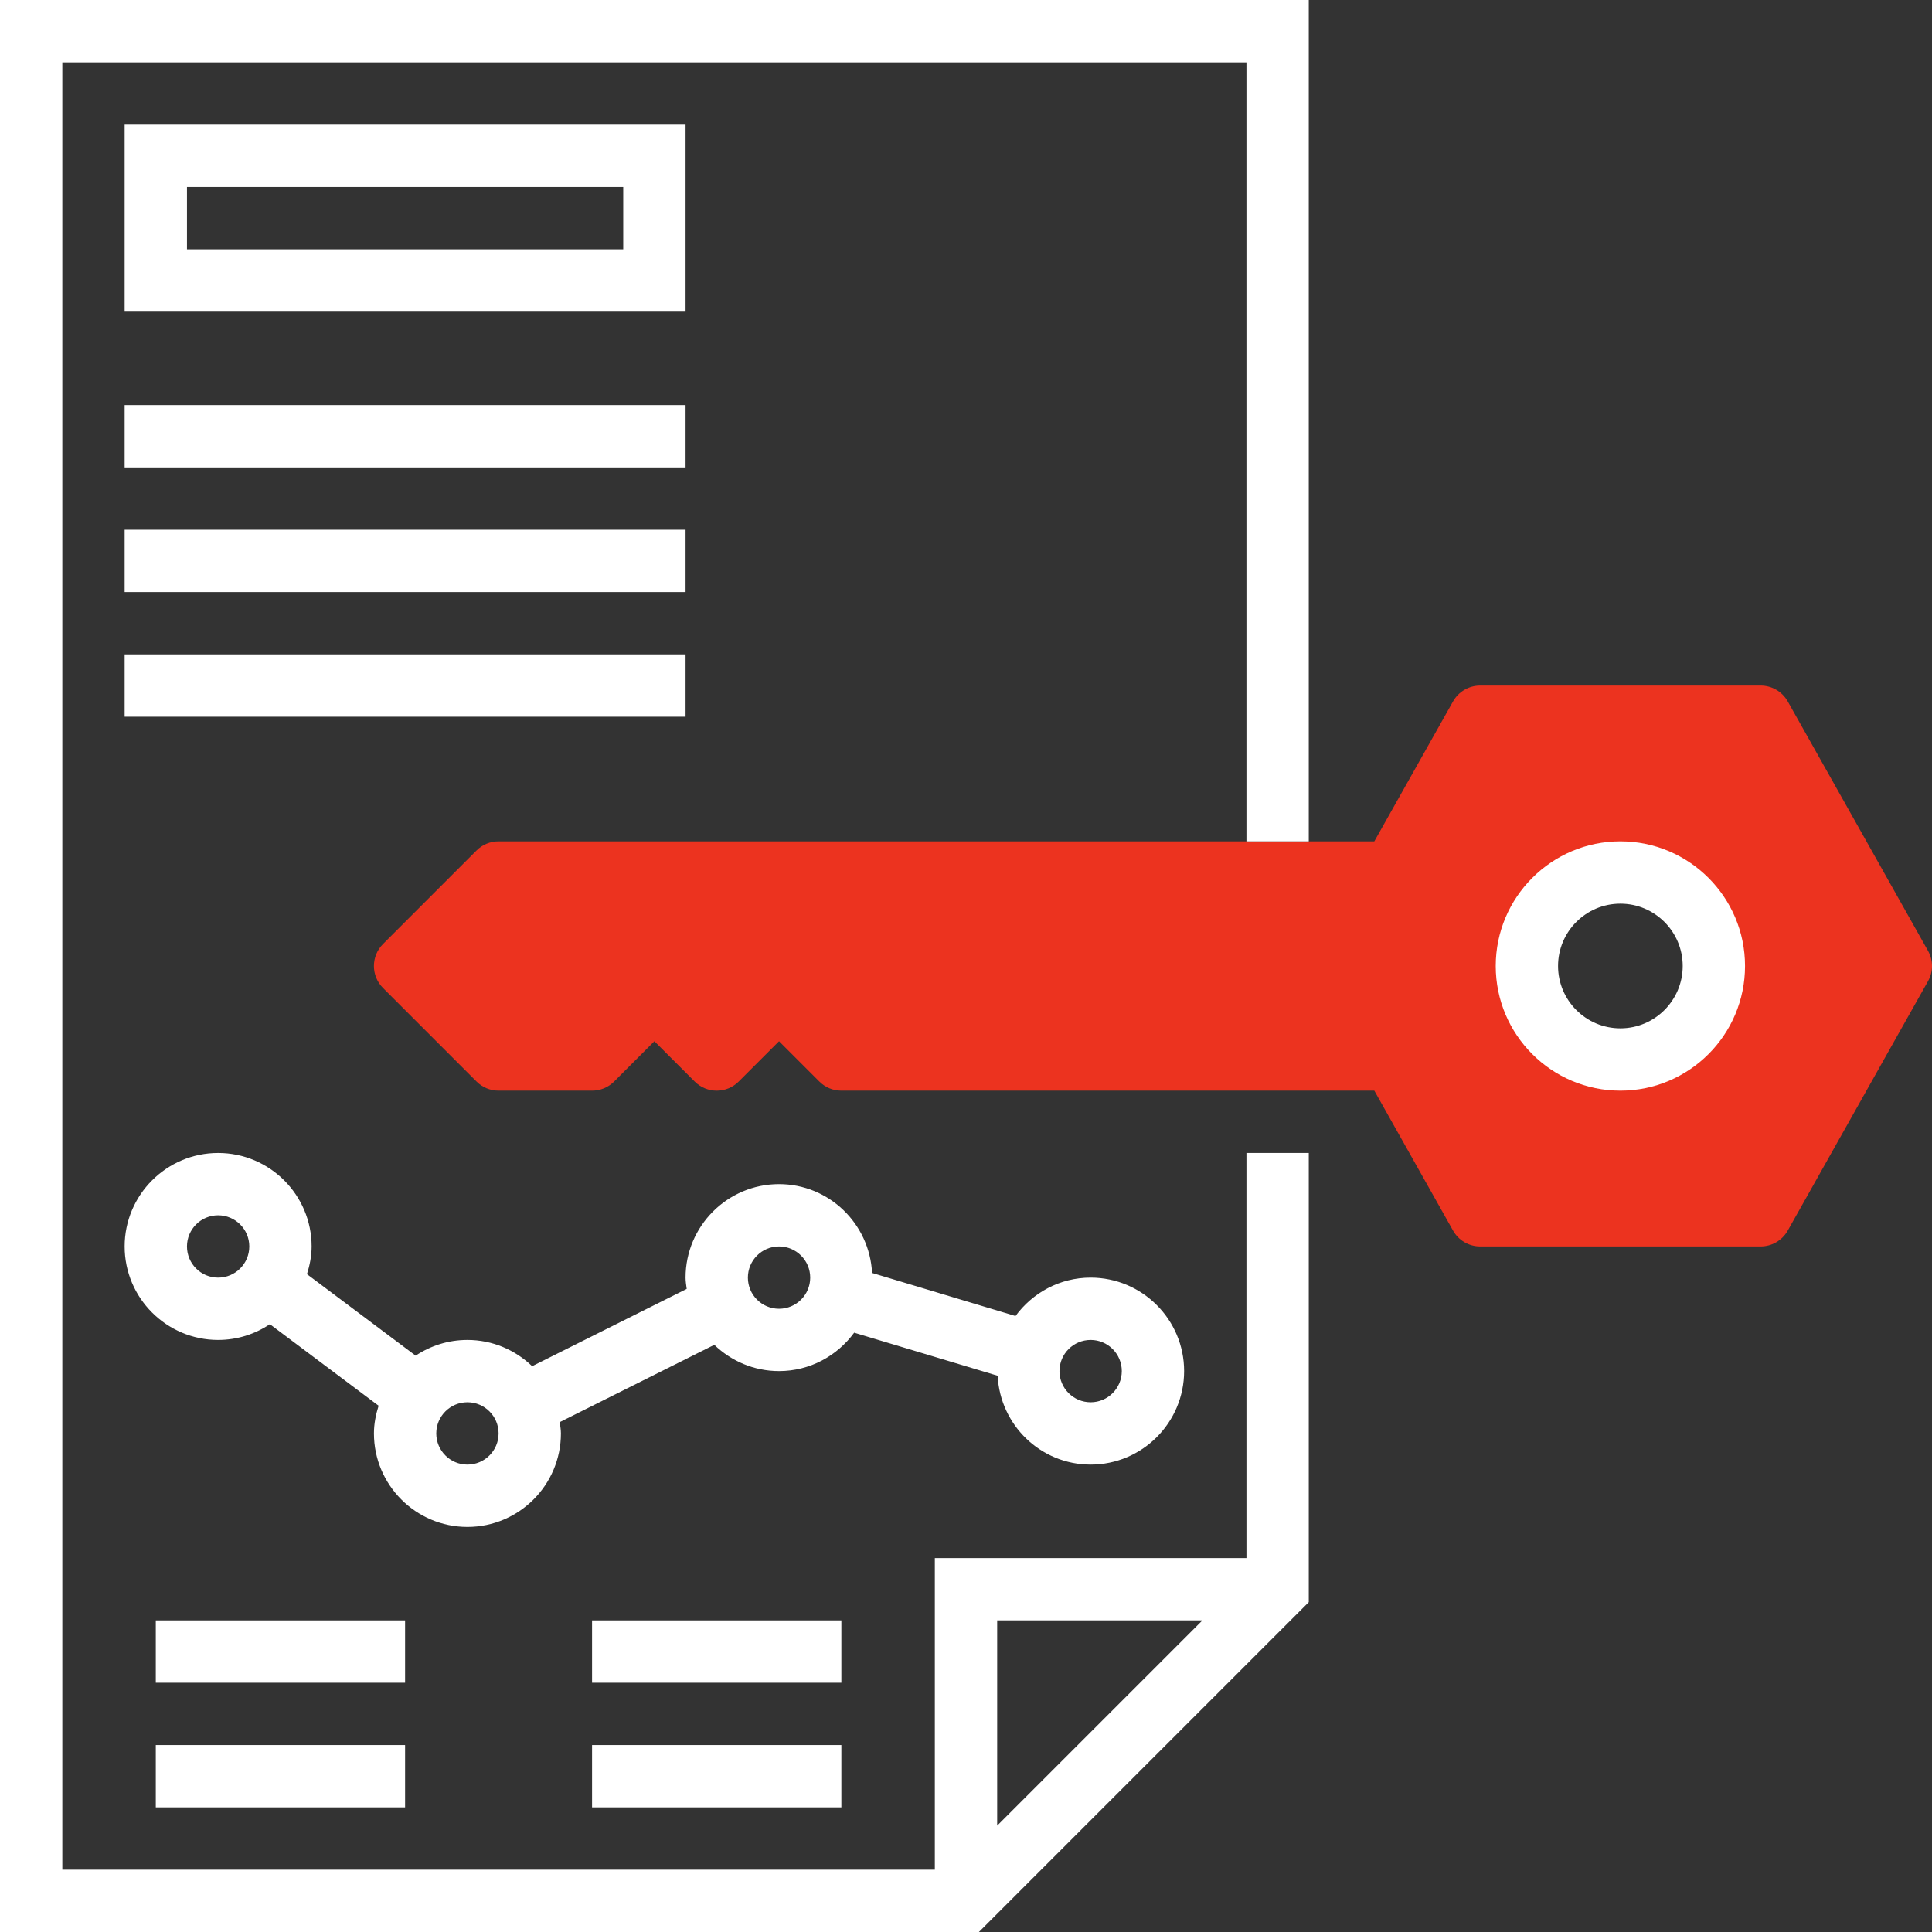
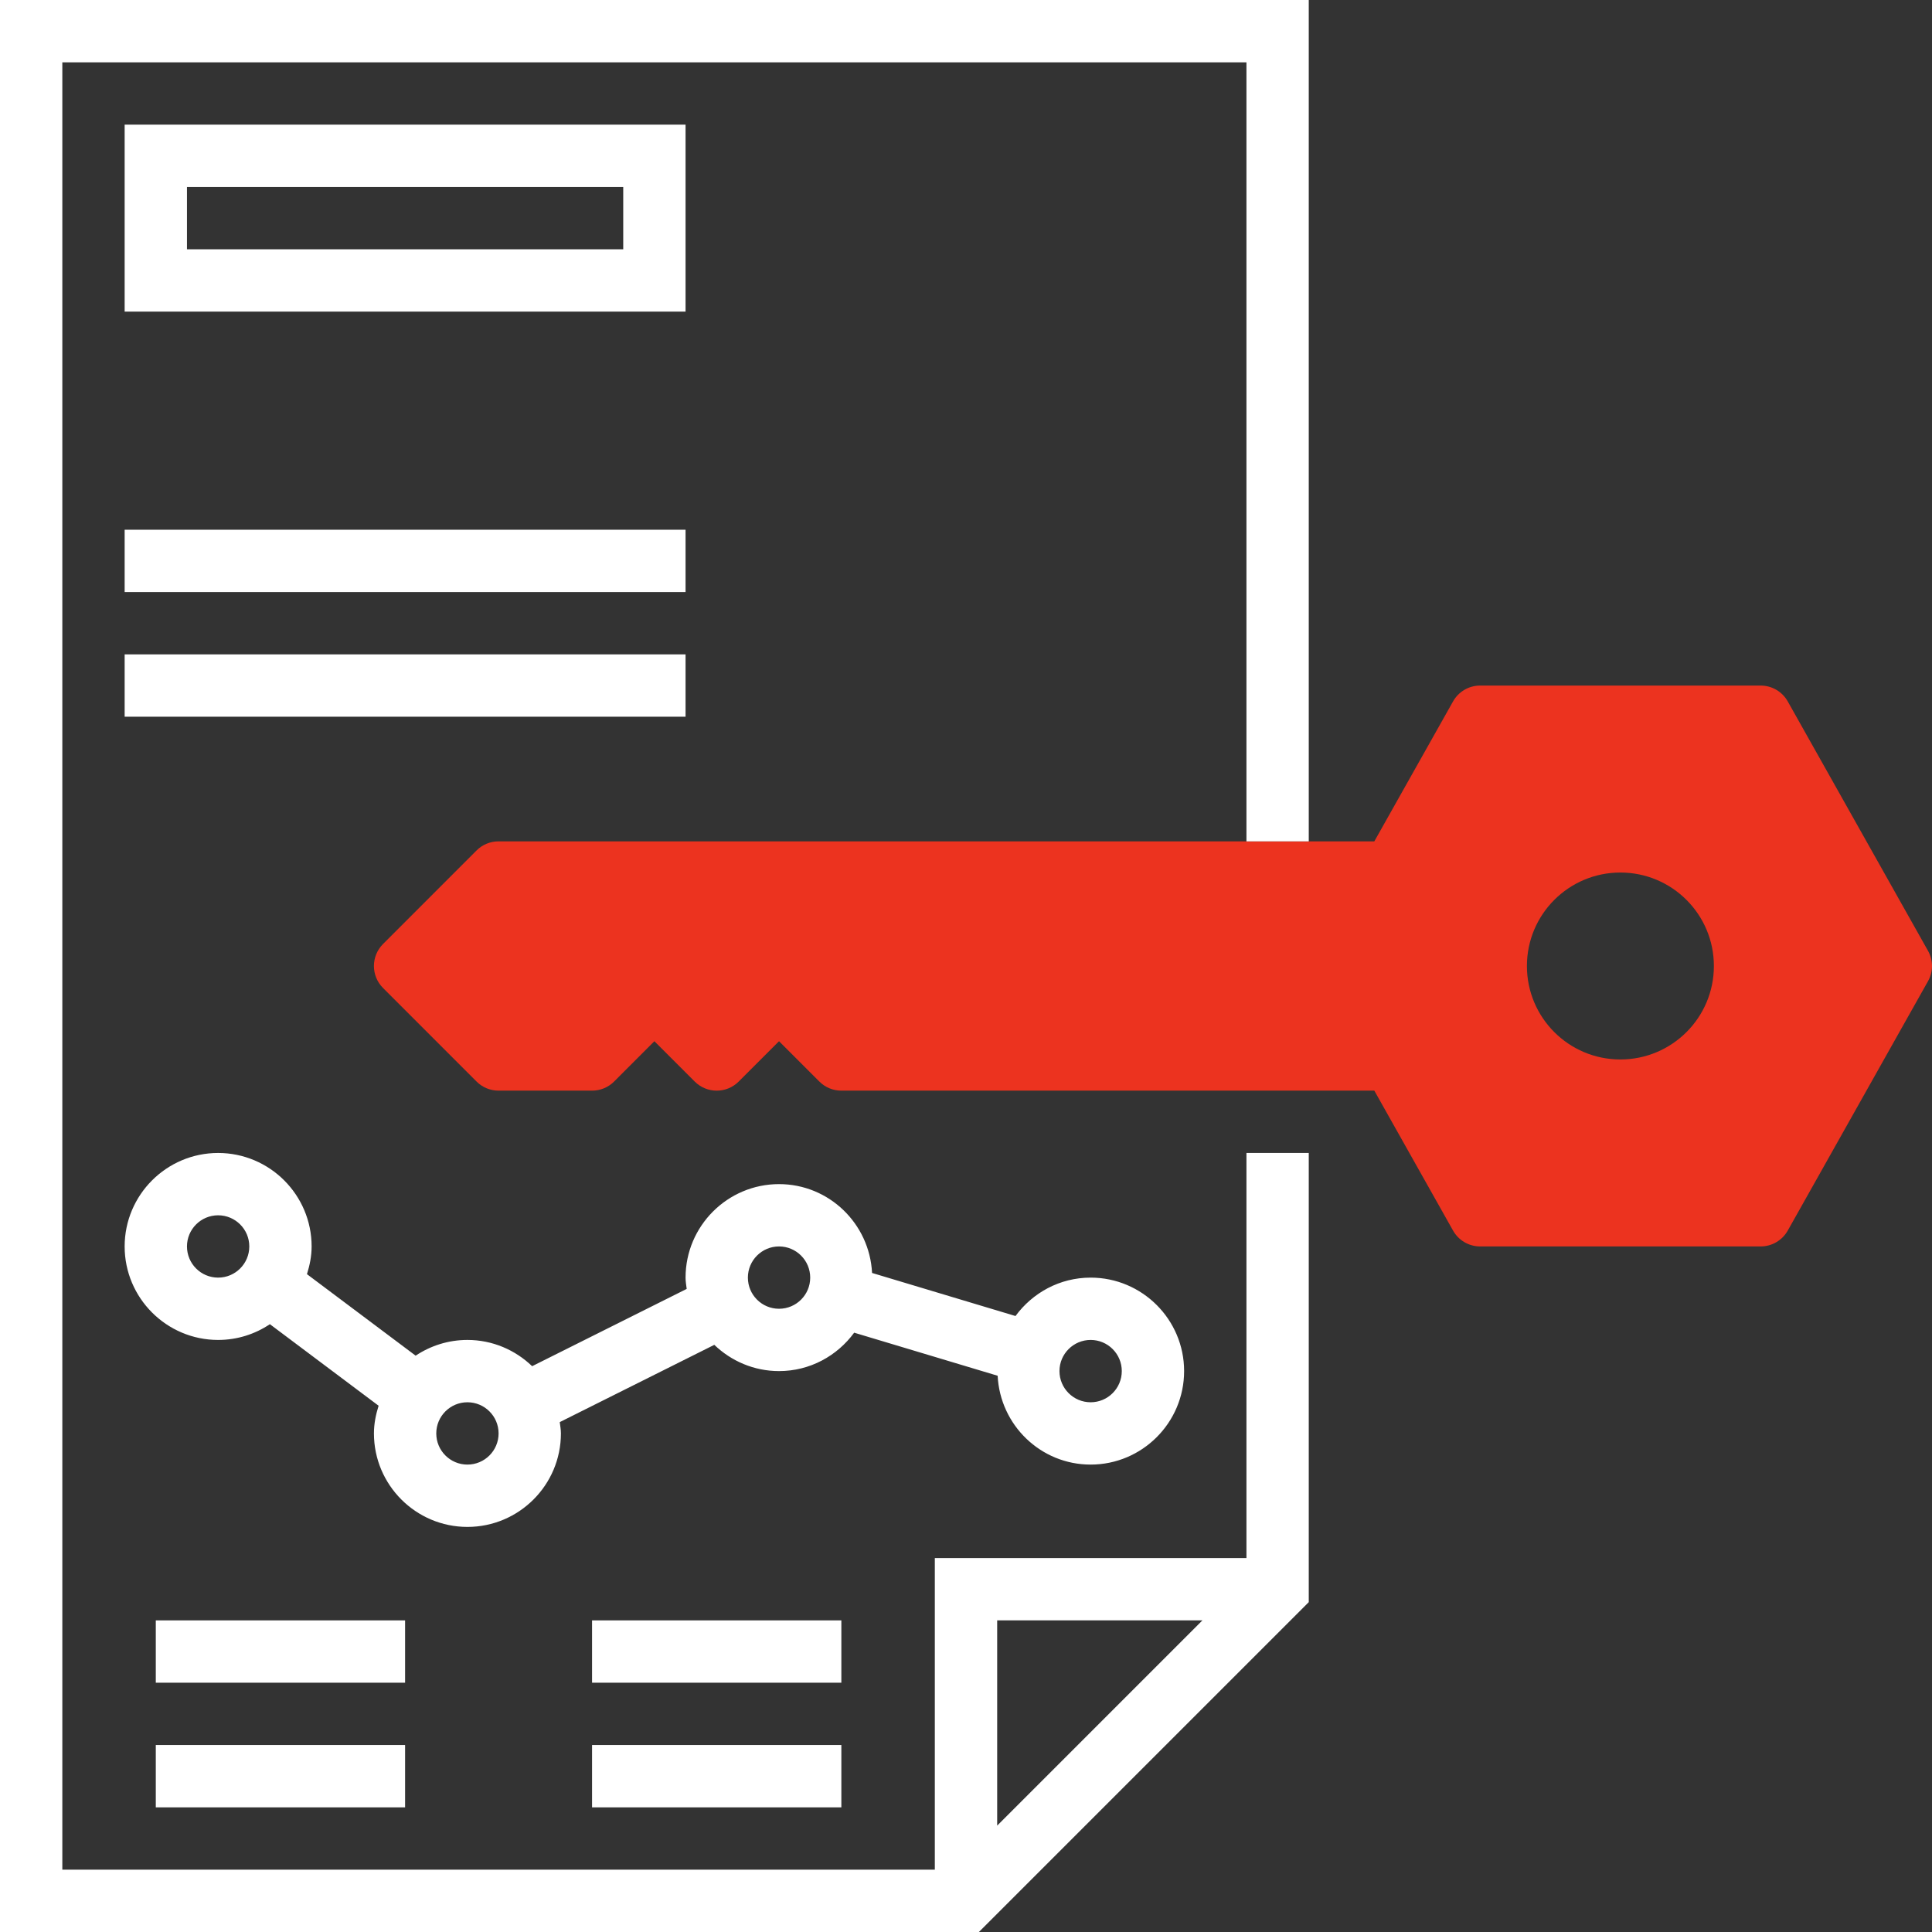
<svg xmlns="http://www.w3.org/2000/svg" width="58" height="58" viewBox="0 0 58 58" fill="none">
  <rect x="0" y="0" width="58" height="58" fill="#333333" stroke="none" />
  <g clip-path="url(#clip0)">
    <path d="M57.879 28.542L53.67 21.058C53.504 20.763 53.193 20.581 52.855 20.581H44.435C44.098 20.581 43.786 20.763 43.621 21.058L41.258 25.258H14.968C14.719 25.258 14.481 25.356 14.306 25.532L11.5 28.339C11.134 28.704 11.134 29.296 11.5 29.661L14.306 32.468C14.481 32.644 14.719 32.742 14.968 32.742H17.774C18.023 32.742 18.261 32.644 18.436 32.468L19.645 31.258L20.855 32.468C21.221 32.834 21.812 32.834 22.177 32.468L23.387 31.258L24.597 32.468C24.772 32.644 25.009 32.742 25.258 32.742H41.258L43.621 36.942C43.786 37.237 44.098 37.419 44.435 37.419H52.855C53.193 37.419 53.504 37.237 53.67 36.942L57.879 29.458C58.04 29.174 58.04 28.826 57.879 28.542ZM48.645 31.806C47.095 31.806 45.839 30.55 45.839 29C45.839 27.45 47.095 26.194 48.645 26.194C50.195 26.194 51.452 27.45 51.452 29C51.452 30.55 50.195 31.806 48.645 31.806Z" fill="#EC331F" />
    <path d="M20.581 3.742H3.742V9.355H20.581V3.742ZM18.71 7.484H5.613V5.613H18.71V7.484Z" fill="white" />
-     <path d="M20.581 12.161H3.742V14.032H20.581V12.161Z" fill="white" />
    <path d="M20.581 15.903H3.742V17.774H20.581V15.903Z" fill="white" />
    <path d="M20.581 19.645H3.742V21.516H20.581V19.645Z" fill="white" />
    <path d="M25.643 40.008L29.95 41.301C30.024 42.782 31.242 43.968 32.742 43.968C34.289 43.968 35.548 42.709 35.548 41.161C35.548 39.614 34.289 38.355 32.742 38.355C31.814 38.355 30.997 38.812 30.486 39.508L26.18 38.215C26.105 36.734 24.887 35.548 23.387 35.548C21.84 35.548 20.581 36.808 20.581 38.355C20.581 38.471 20.601 38.582 20.615 38.694L15.975 41.014C15.47 40.529 14.787 40.226 14.032 40.226C13.458 40.226 12.924 40.401 12.478 40.698L9.215 38.251C9.298 37.986 9.355 37.71 9.355 37.419C9.355 35.872 8.096 34.613 6.548 34.613C5.001 34.613 3.742 35.872 3.742 37.419C3.742 38.967 5.001 40.226 6.548 40.226C7.123 40.226 7.657 40.051 8.102 39.753L11.366 42.201C11.283 42.465 11.226 42.741 11.226 43.032C11.226 44.58 12.485 45.839 14.032 45.839C15.58 45.839 16.839 44.58 16.839 43.032C16.839 42.916 16.818 42.805 16.804 42.693L21.444 40.373C21.949 40.858 22.632 41.161 23.387 41.161C24.315 41.161 25.132 40.704 25.643 40.008ZM32.742 40.226C33.258 40.226 33.677 40.645 33.677 41.161C33.677 41.678 33.258 42.097 32.742 42.097C32.226 42.097 31.806 41.678 31.806 41.161C31.806 40.645 32.226 40.226 32.742 40.226ZM6.548 38.355C6.032 38.355 5.613 37.936 5.613 37.419C5.613 36.903 6.032 36.484 6.548 36.484C7.065 36.484 7.484 36.903 7.484 37.419C7.484 37.936 7.065 38.355 6.548 38.355ZM14.032 43.968C13.516 43.968 13.097 43.549 13.097 43.032C13.097 42.516 13.516 42.097 14.032 42.097C14.549 42.097 14.968 42.516 14.968 43.032C14.968 43.549 14.549 43.968 14.032 43.968ZM23.387 39.29C22.871 39.29 22.452 38.871 22.452 38.355C22.452 37.839 22.871 37.419 23.387 37.419C23.904 37.419 24.323 37.839 24.323 38.355C24.323 38.871 23.904 39.29 23.387 39.29Z" fill="white" />
    <path d="M25.258 48.645H17.774V50.516H25.258V48.645Z" fill="white" />
    <path d="M12.161 48.645H4.677V50.516H12.161V48.645Z" fill="white" />
    <path d="M25.258 52.387H17.774V54.258H25.258V52.387Z" fill="white" />
    <path d="M12.161 52.387H4.677V54.258H12.161V52.387Z" fill="white" />
    <path d="M0 58H29.387L39.29 48.097V34.613H37.419V46.774H28.064V56.129H1.871V1.871H37.419V25.258H39.29V0H0V58ZM36.097 48.645L29.936 54.806V48.645H36.097Z" fill="white" />
-     <path d="M48.645 25.258C46.582 25.258 44.903 26.936 44.903 29C44.903 31.064 46.582 32.742 48.645 32.742C50.709 32.742 52.387 31.064 52.387 29C52.387 26.936 50.709 25.258 48.645 25.258ZM48.645 30.871C47.613 30.871 46.774 30.032 46.774 29C46.774 27.968 47.613 27.129 48.645 27.129C49.677 27.129 50.516 27.968 50.516 29C50.516 30.032 49.677 30.871 48.645 30.871Z" fill="white" />
  </g>
  <defs>
    <clipPath id="clip0">
      <rect width="58" height="58" fill="white" />
    </clipPath>
  </defs>
</svg>